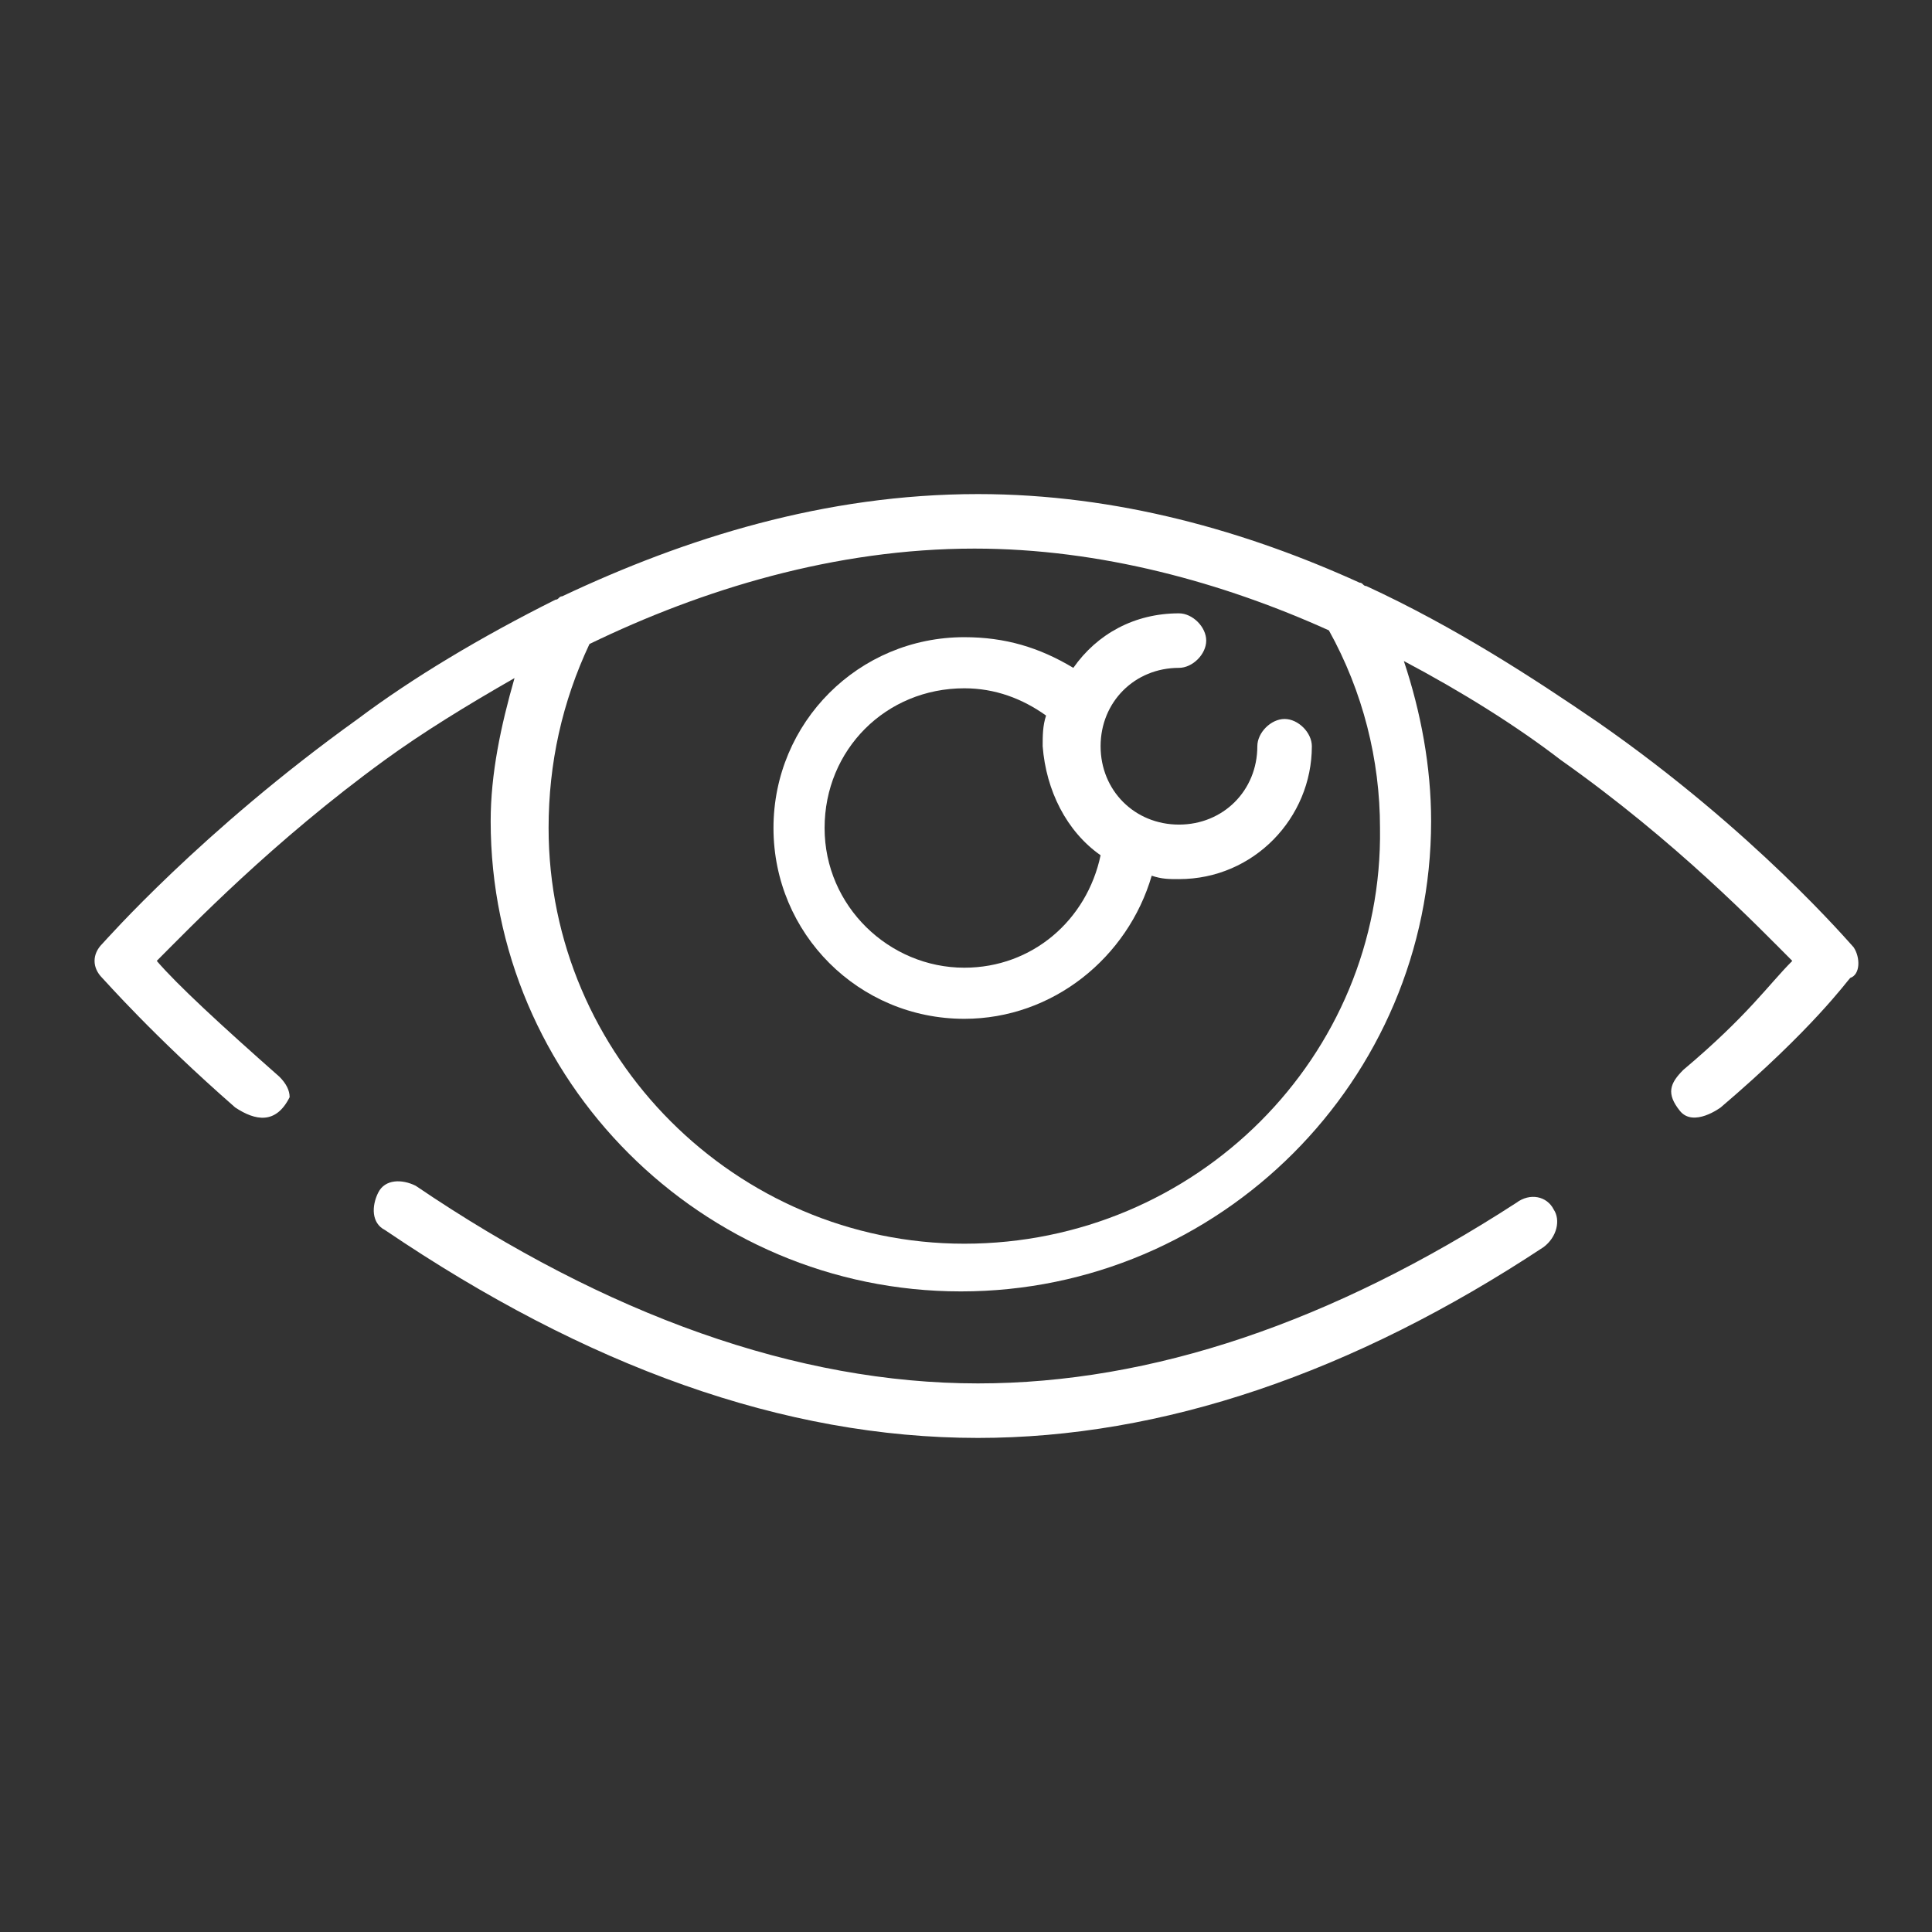
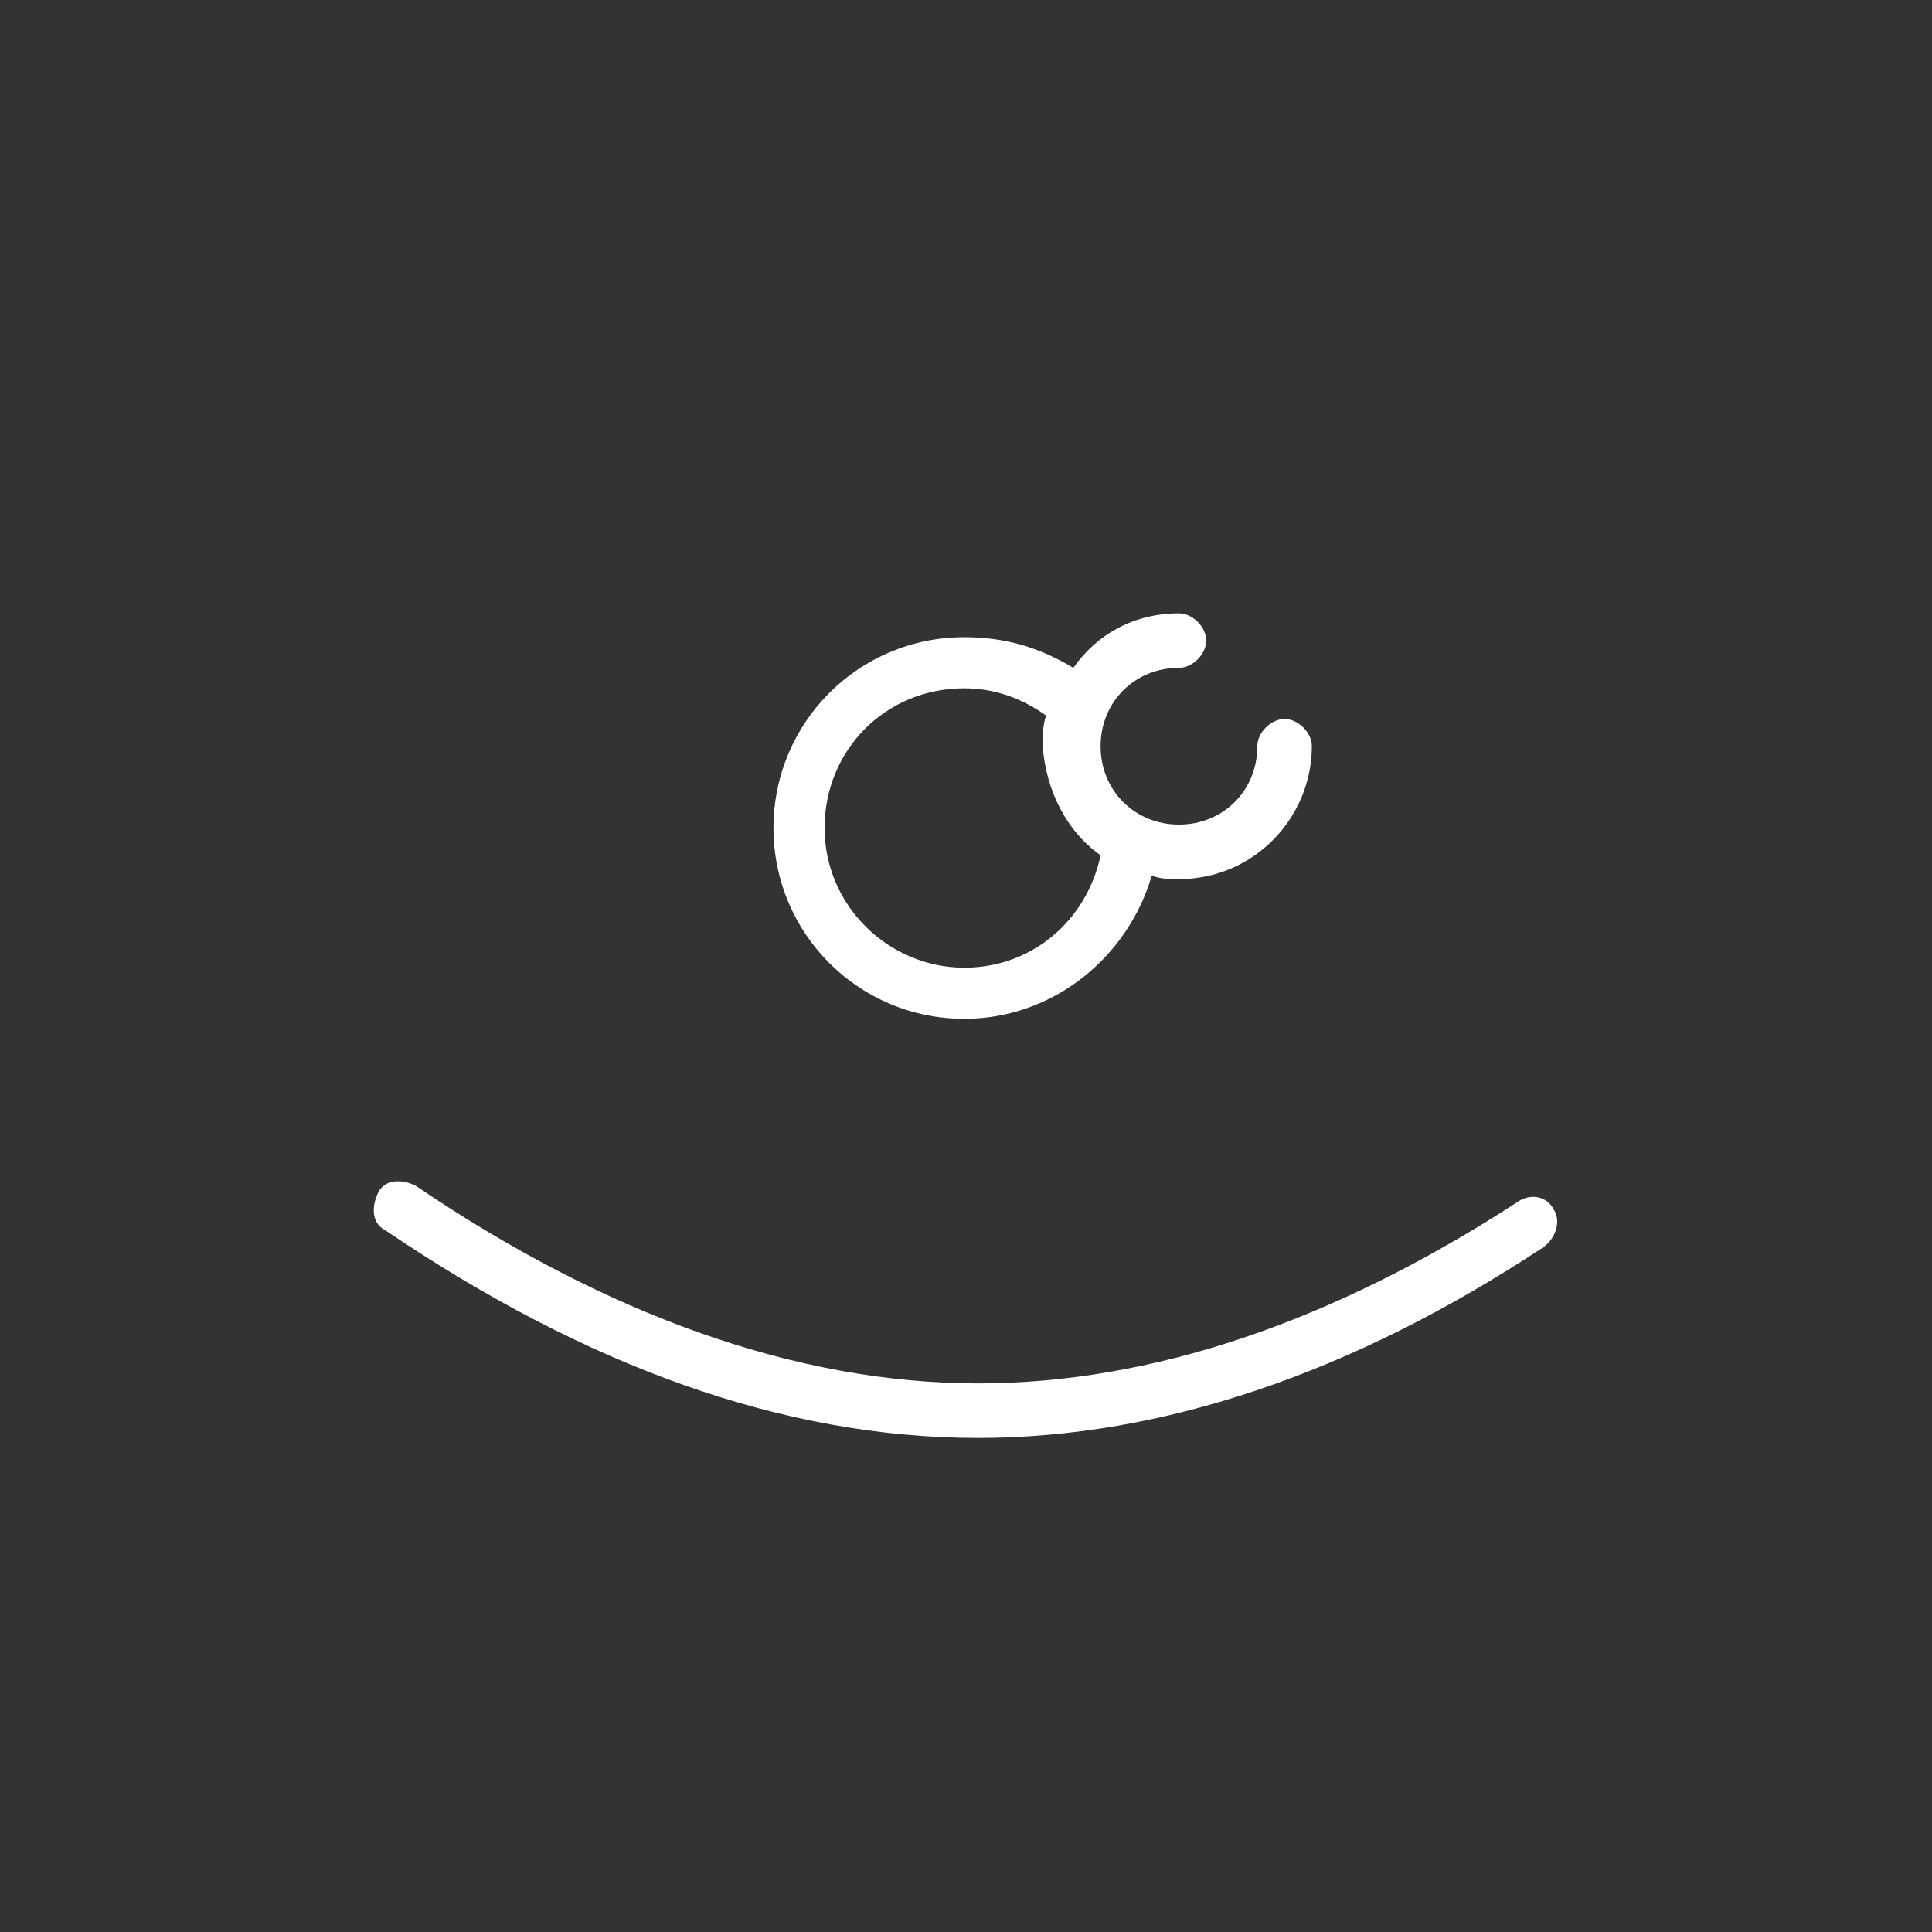
<svg xmlns="http://www.w3.org/2000/svg" version="1.1" id="Layer_1" x="0px" y="0px" viewBox="0 0 56.7 56.7" style="enable-background:new 0 0 56.7 56.7;" xml:space="preserve">
  <rect x="0" y="0" width="56.7" height="56.7" fill="#333333" stroke="none" />
  <style type="text/css">
	.st0{fill:#FFFFFF;}
</style>
  <g>
    <path class="st0" d="M45.6,35.5c-0.2-0.4-0.7-0.5-1.1-0.2c-5.4,3.5-10.7,5.3-15.8,5.3c-5.3,0-10.9-2-16.5-5.8   c-0.4-0.2-0.9-0.2-1.1,0.2c-0.2,0.4-0.2,0.9,0.2,1.1c5.9,4,11.7,6.1,17.4,6.1c5.4,0,11-1.9,16.6-5.6C45.7,36.3,45.8,35.8,45.6,35.5   z" />
-     <path class="st0" d="M54.4,27.8c-0.1-0.1-2.9-3.4-7.5-6.6c-1.9-1.3-4.2-2.8-6.8-4c-0.1,0-0.1-0.1-0.2-0.1   c-3.3-1.5-7.1-2.6-11.2-2.6c-4.5,0-8.6,1.3-12.2,3c-0.1,0-0.1,0.1-0.2,0.1c-2.2,1.1-4.2,2.3-5.8,3.5c-4.6,3.3-7.4,6.5-7.5,6.6   c-0.3,0.3-0.3,0.7,0,1c0.1,0.1,1.5,1.7,3.9,3.8c0.6,0.4,1.2,0.5,1.6-0.3c0-0.2-0.1-0.4-0.3-0.6c-1.7-1.5-3-2.7-3.6-3.4   c1-1,3.4-3.5,6.7-5.9c1.1-0.8,2.4-1.6,3.8-2.4c-0.4,1.4-0.7,2.8-0.7,4.2c0,7.6,6.2,13.8,13.8,13.8s13.8-6.2,13.8-13.8   c0-1.6-0.3-3.2-0.8-4.7c1.7,0.9,3.3,1.9,4.6,2.9c3.4,2.4,5.8,4.9,6.8,5.9c-0.7,0.7-1.3,1.6-3.2,3.2c-0.4,0.4-0.5,0.7-0.1,1.2   c0.4,0.5,1.2-0.1,1.2-0.1c2.7-2.3,3.7-3.7,3.8-3.8C54.6,28.6,54.6,28.1,54.4,27.8z M28.3,36.5c-6.7,0-12.2-5.5-12.2-12.2   c0-1.9,0.4-3.7,1.2-5.4c3.3-1.6,7.2-2.8,11.3-2.8c3.7,0,7.3,1,10.4,2.4c1,1.8,1.5,3.8,1.5,5.8C40.6,31,35.1,36.5,28.3,36.5z" />
    <path class="st0" d="M28.3,18.7c-3.1,0-5.6,2.5-5.6,5.6s2.5,5.6,5.6,5.6c2.6,0,4.8-1.8,5.5-4.2c0.3,0.1,0.5,0.1,0.8,0.1   c2.2,0,3.9-1.8,3.9-3.9c0-0.4-0.4-0.8-0.8-0.8c-0.4,0-0.8,0.4-0.8,0.8c0,1.3-1,2.3-2.3,2.3c-1.3,0-2.3-1-2.3-2.3   c0-1.3,1-2.3,2.3-2.3c0.4,0,0.8-0.4,0.8-0.8c0-0.4-0.4-0.8-0.8-0.8c-1.3,0-2.4,0.6-3.1,1.6C30.5,19,29.5,18.7,28.3,18.7z    M32.3,25.1c-0.4,1.9-2,3.3-4,3.3c-2.2,0-4.1-1.8-4.1-4.1s1.8-4.1,4.1-4.1c0.9,0,1.7,0.3,2.4,0.8c-0.1,0.3-0.1,0.6-0.1,0.9   C30.7,23.2,31.3,24.4,32.3,25.1z" />
  </g>
</svg>